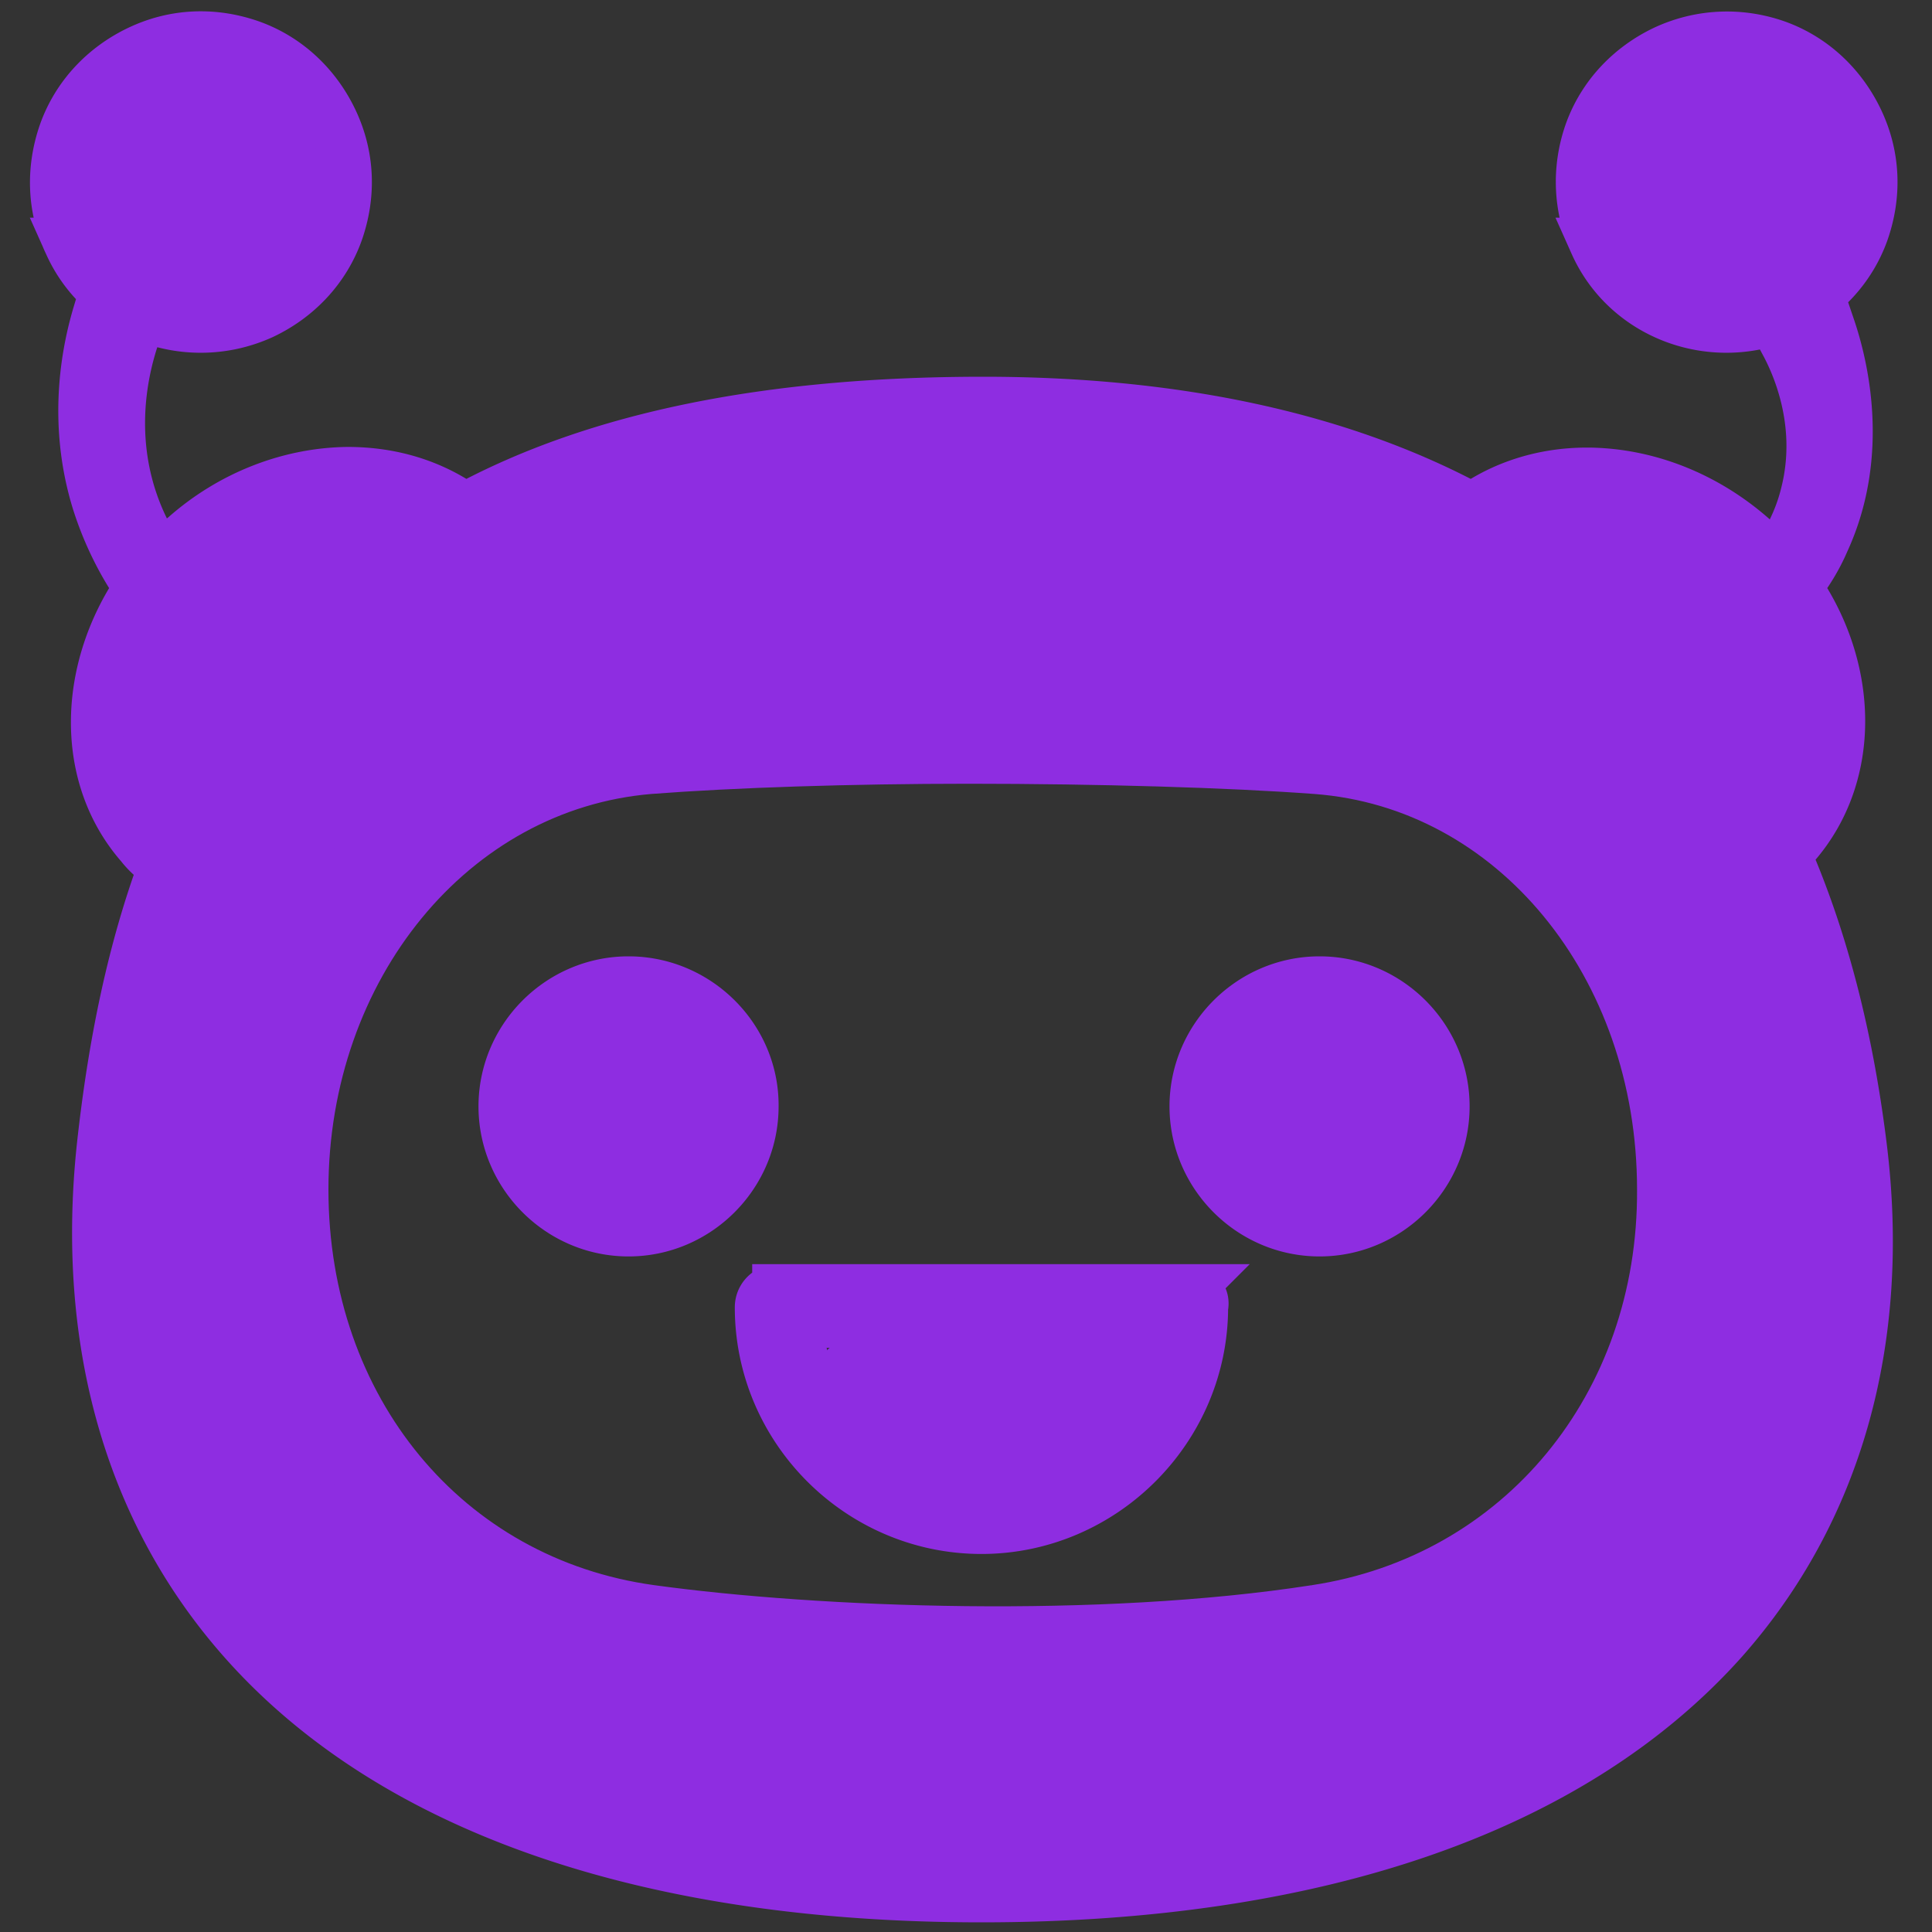
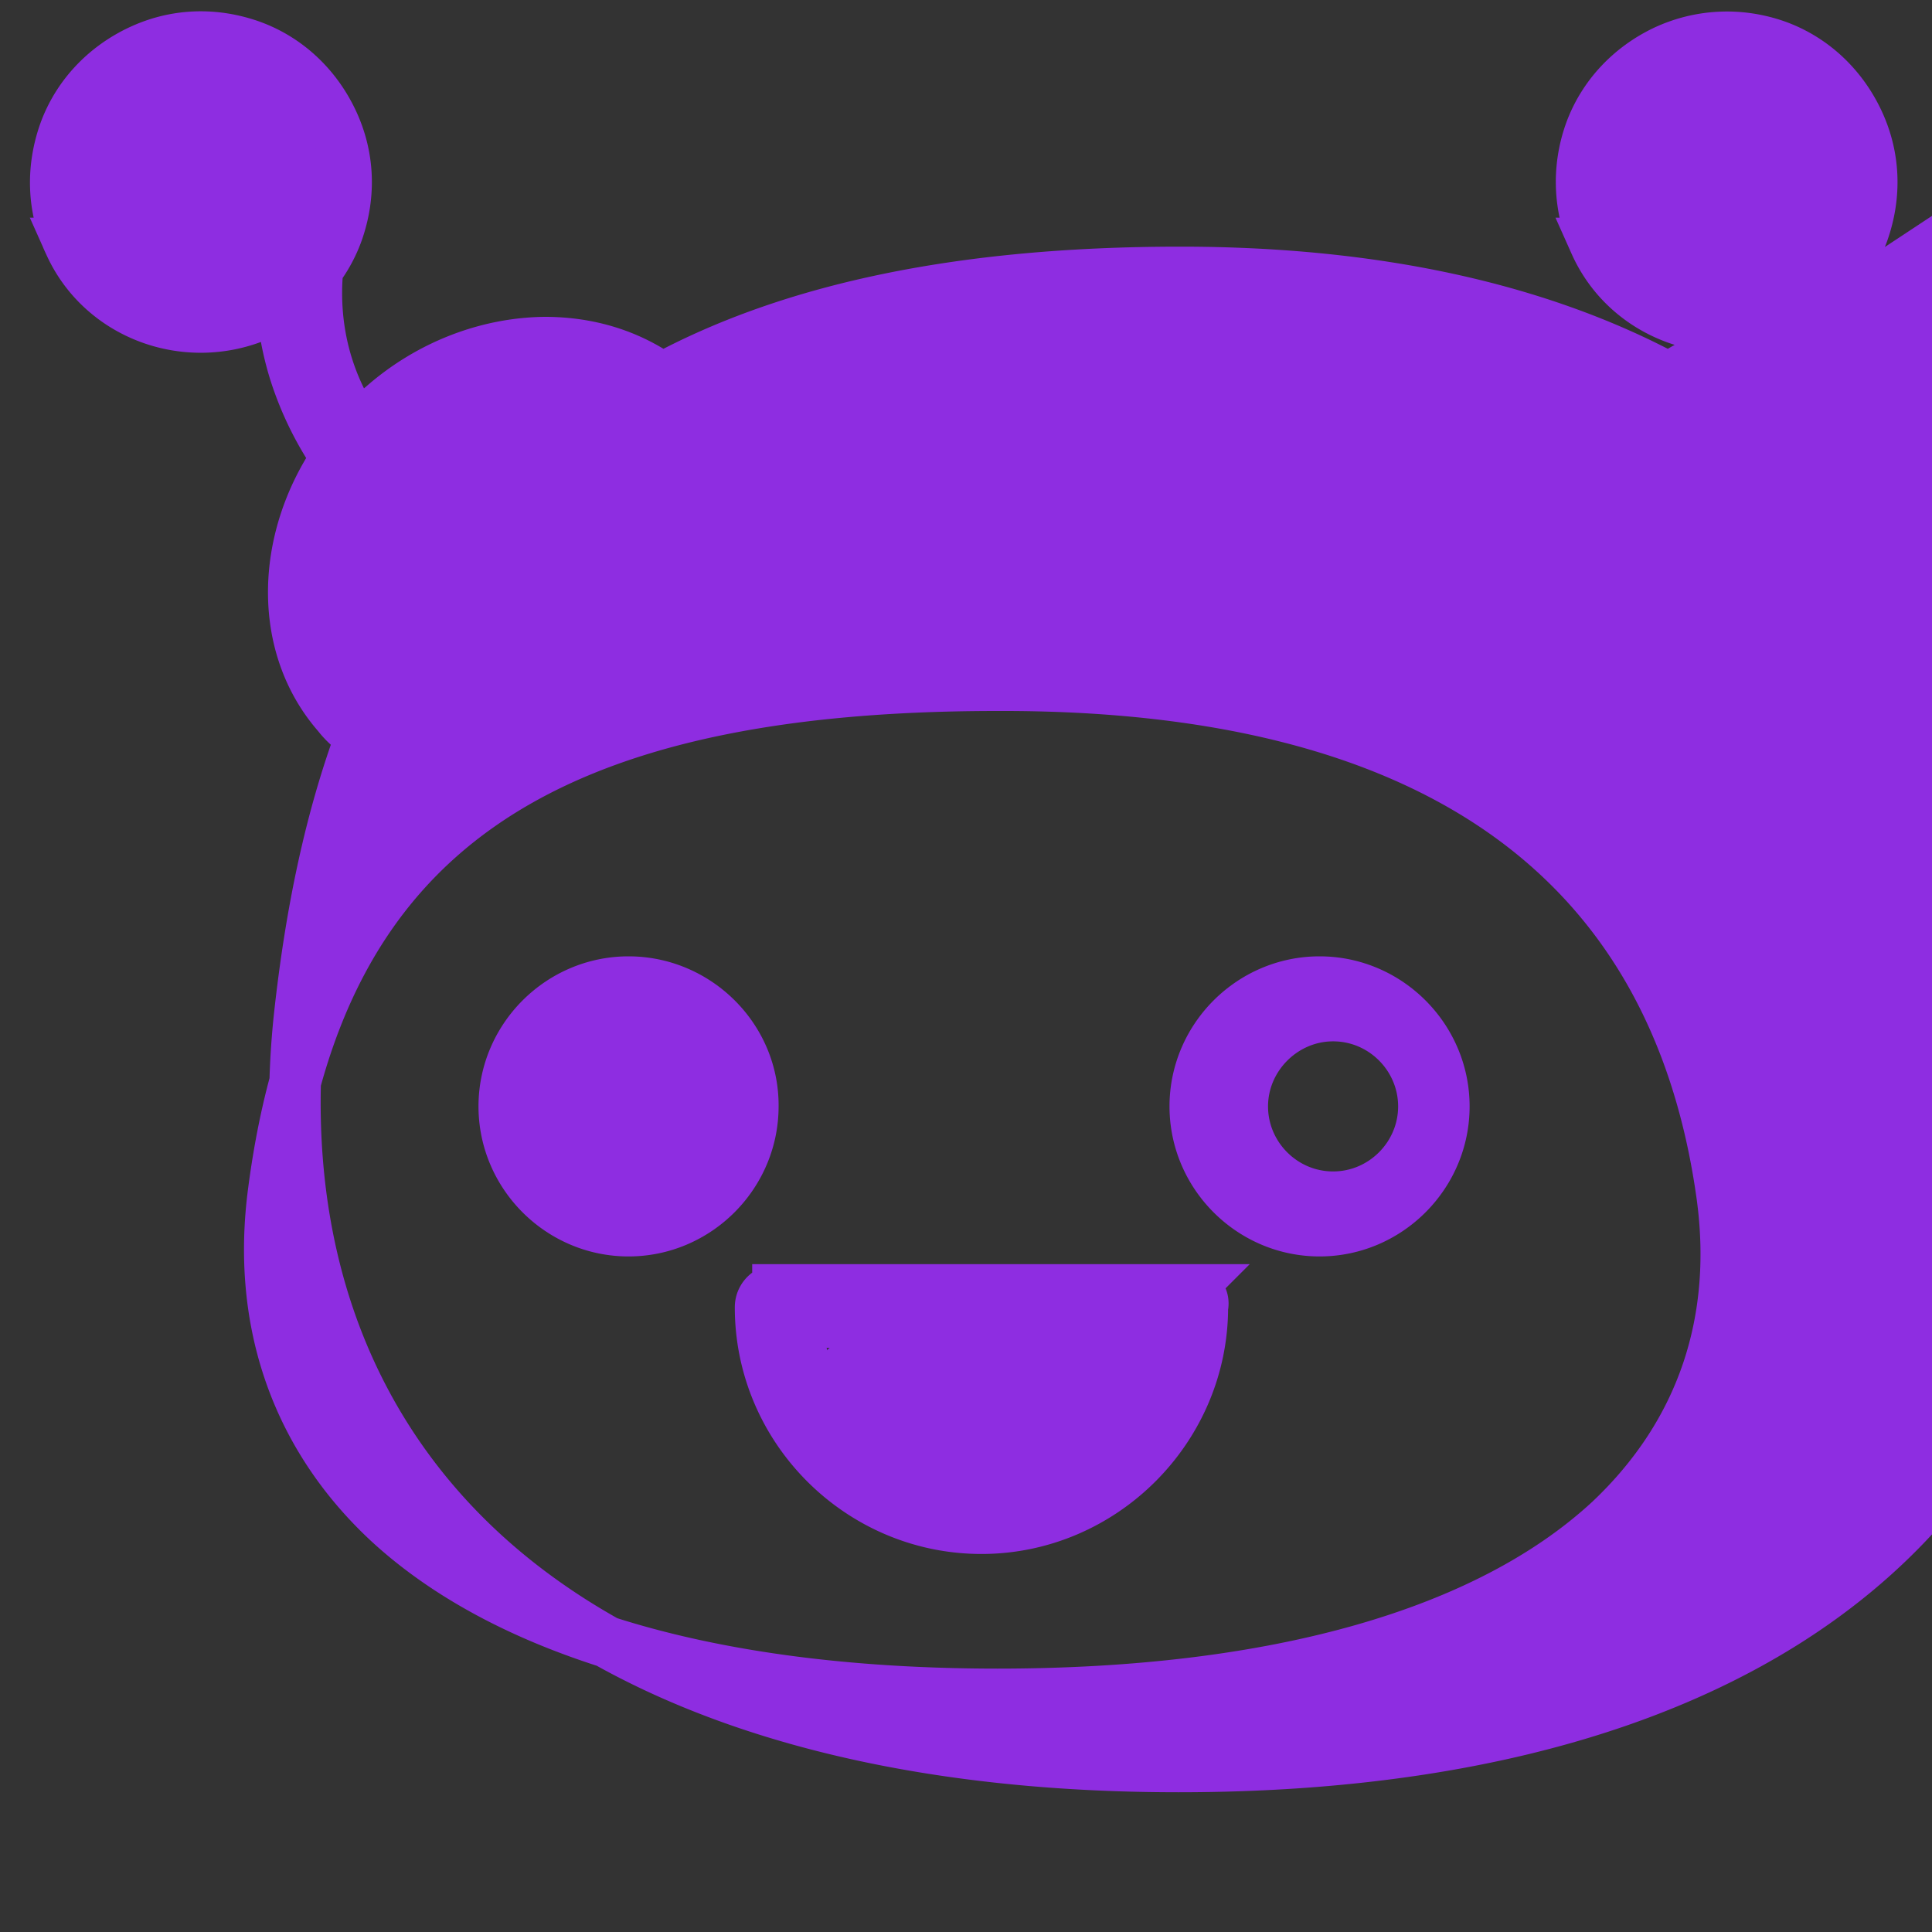
<svg xmlns="http://www.w3.org/2000/svg" stroke-width="8" stroke="#8e2de1" viewBox="0 0 300 300">
  <rect x="0" y="0" width="300" height="300" fill="#333333" stroke="none" />
  <g stroke-miterlimit="10">
-     <path fill="#8e2de1" d="M277.3 53.3c1.5 2.8 6 12.1 3.2 23.3-1.1 4.6-3.2 8.1-4.9 10.5-1-1.2-2.3-2.4-3.6-3.6-7.3-6.4-16.3-9.9-25.3-10h-.3c-6.7 0-12.9 2-17.8 5.5-20.4-11-46-16.5-75.9-16.5-33.3 0-60 5.4-80.5 16.5-5.2-3.7-11.4-5.6-18.2-5.6-9 .1-18.1 3.6-25.3 10-1.3 1-2.5 2.4-3.6 3.6a37.34 37.34 0 0 1-5-10.4c-3.5-11.7-.3-22 1.3-26.1l-6.1-1.8c-1.5 5-4.1 16.2-.2 29a50.65 50.65 0 0 0 6.6 13.6c-8.8 12.9-9.1 29.3.2 39.9 1 1.3 2.3 2.4 3.6 3.3-4.7 12.7-7.8 27.1-9.6 43.7-3.2 30.5 4.5 57.1 22.4 77 23.1 25.7 62.6 39.3 114.1 39.3 52.1 0 91.8-13.8 115.1-39.9 17.7-20 25.2-46.5 21.5-76.5-2.1-17-6-32.2-11.8-45.5l1.5-1.5c9.4-10.8 9-27.2.2-39.9 1.6-2.1 3.1-4.4 4.3-7.2 6.3-13.7 2.8-27.5.9-33.1-2.3.7-4.5 1.5-6.8 2.4zM10.8 37.8C8.2 32.4 8 26.3 10 20.6c2-5.6 6.2-10.1 11.7-12.7s11.5-2.8 17.2-.8c5.6 2 10.1 6.2 12.7 11.7s2.8 11.5.8 17.2c-2 5.6-6.2 10.1-11.7 12.7-11.4 5.2-24.9.3-29.9-10.9zm256.5 147c3 20.2-3 37.8-17.3 51.3-19 17.6-51.9 27-95.1 27-42.8 0-75.4-9.2-94.4-26.6-14.4-13.3-20.7-31.2-18-51.5 7.2-55.1 40.8-78.6 112.4-78.6 66.9-.2 104.8 26.3 112.4 78.4zm-19.6-147c-2.5-5.4-2.8-11.5-.8-17.2 2-5.6 6.2-10.1 11.7-12.7 5.4-2.5 11.5-2.8 17.2-.8 5.6 2 10.1 6.2 12.7 11.7s2.8 11.5.8 17.2c-2 5.6-6.2 10.1-11.7 12.7-11.4 5.2-24.9.3-29.9-10.9z" />
-     <path fill="#fff" d="M204.8 114.3c-26.2-2.1-76.6-2.4-104.5 0-33.3 2.9-58.5 33.2-58.5 70.5 0 36.8 24.1 65.8 58.4 70.4 14.4 2 34 3.3 54.5 3.3 17.1 0 34.8-.9 50.3-3.3 34.4-5.3 58.4-34.3 58.4-70.4.1-37.6-25.2-67.9-58.6-70.5zm-.5 135.8c-33.5 5.2-77.1 3.6-103.3 0-31.8-4.4-54-31.2-54-65.4 0-34.5 23.1-62.8 53.8-65.4 13-1 31.3-1.6 49.6-1.6 20.2 0 40.6.6 54 1.6 30.7 2.3 53.8 30.5 53.8 65.4.2 33.6-22.1 60.6-53.9 65.4z" />
+     <path fill="#8e2de1" d="M277.3 53.3h-.3c-6.7 0-12.9 2-17.8 5.5-20.4-11-46-16.5-75.9-16.5-33.3 0-60 5.4-80.5 16.5-5.2-3.7-11.4-5.6-18.2-5.6-9 .1-18.1 3.6-25.3 10-1.3 1-2.5 2.4-3.6 3.6a37.34 37.34 0 0 1-5-10.4c-3.5-11.7-.3-22 1.3-26.1l-6.1-1.8c-1.5 5-4.1 16.2-.2 29a50.65 50.65 0 0 0 6.6 13.6c-8.8 12.9-9.1 29.3.2 39.9 1 1.3 2.3 2.4 3.6 3.3-4.7 12.7-7.8 27.1-9.6 43.7-3.2 30.5 4.5 57.1 22.4 77 23.1 25.7 62.6 39.3 114.1 39.3 52.1 0 91.8-13.8 115.1-39.9 17.7-20 25.2-46.5 21.5-76.5-2.1-17-6-32.2-11.8-45.5l1.5-1.5c9.4-10.8 9-27.2.2-39.9 1.6-2.1 3.1-4.4 4.3-7.2 6.3-13.7 2.8-27.5.9-33.1-2.3.7-4.5 1.5-6.8 2.4zM10.8 37.8C8.2 32.4 8 26.3 10 20.6c2-5.6 6.2-10.1 11.7-12.7s11.5-2.8 17.2-.8c5.6 2 10.1 6.2 12.7 11.7s2.8 11.5.8 17.2c-2 5.6-6.2 10.1-11.7 12.7-11.4 5.2-24.9.3-29.9-10.9zm256.5 147c3 20.2-3 37.8-17.3 51.3-19 17.6-51.9 27-95.1 27-42.8 0-75.4-9.2-94.4-26.6-14.4-13.3-20.7-31.2-18-51.5 7.2-55.1 40.8-78.6 112.4-78.6 66.9-.2 104.8 26.3 112.4 78.4zm-19.6-147c-2.5-5.4-2.8-11.5-.8-17.2 2-5.6 6.2-10.1 11.7-12.7 5.4-2.5 11.5-2.8 17.2-.8 5.6 2 10.1 6.2 12.7 11.7s2.8 11.5.8 17.2c-2 5.6-6.2 10.1-11.7 12.7-11.4 5.2-24.9.3-29.9-10.9z" />
    <path fill="#8e2de1" d="M97.6 152.5c-10.6 0-19.3 8.7-19.3 19.3s8.7 19.3 19.3 19.3 19.3-8.7 19.3-19.3c.1-10.6-8.7-19.3-19.3-19.3zm0 33.4c-7.8 0-14.1-6.4-14.1-14.1s6.4-14.1 14.1-14.1c7.8 0 14.1 6.4 14.1 14.1s-6.4 14.1-14.1 14.1zm107.3-33.4c-10.6 0-19.3 8.7-19.3 19.3s8.7 19.3 19.3 19.3 19.3-8.7 19.3-19.3-8.7-19.3-19.3-19.3zm2.1 33.4c-7.8 0-14.1-6.4-14.1-14.1s6.4-14.1 14.1-14.1c7.8 0 14.1 6.4 14.1 14.1s-6.3 14.1-14.1 14.1zm-22.6 14.4h-63.6a2.69 2.69 0 0 0-2.7 2.7c0 18.9 15.5 34.3 34.3 34.3s34.3-15.5 34.3-34.3c.4-1.7-.9-2.7-2.3-2.7zm-31.8 31.6c-15.1 0-27.7-11.7-29-26.6h58.1c-1.2 14.9-13.8 26.6-29.1 26.6z" />
  </g>
  <ellipse fill="#8e2de1" ry="13.3" rx="25.6" cy="218.7" cx="153.9" />
-   <ellipse fill="#8e2de1" ry="27.8" rx="26.6" cy="108.1" cx="53.2" />
-   <circle fill="#8e2de1" r="25.7" cy="106" cx="254.9" />
  <circle fill="#8e2de1" r="11.4" cy="171.8" cx="97.6" />
-   <circle fill="#8e2de1" r="9.8" cy="171.8" cx="207" />
</svg>